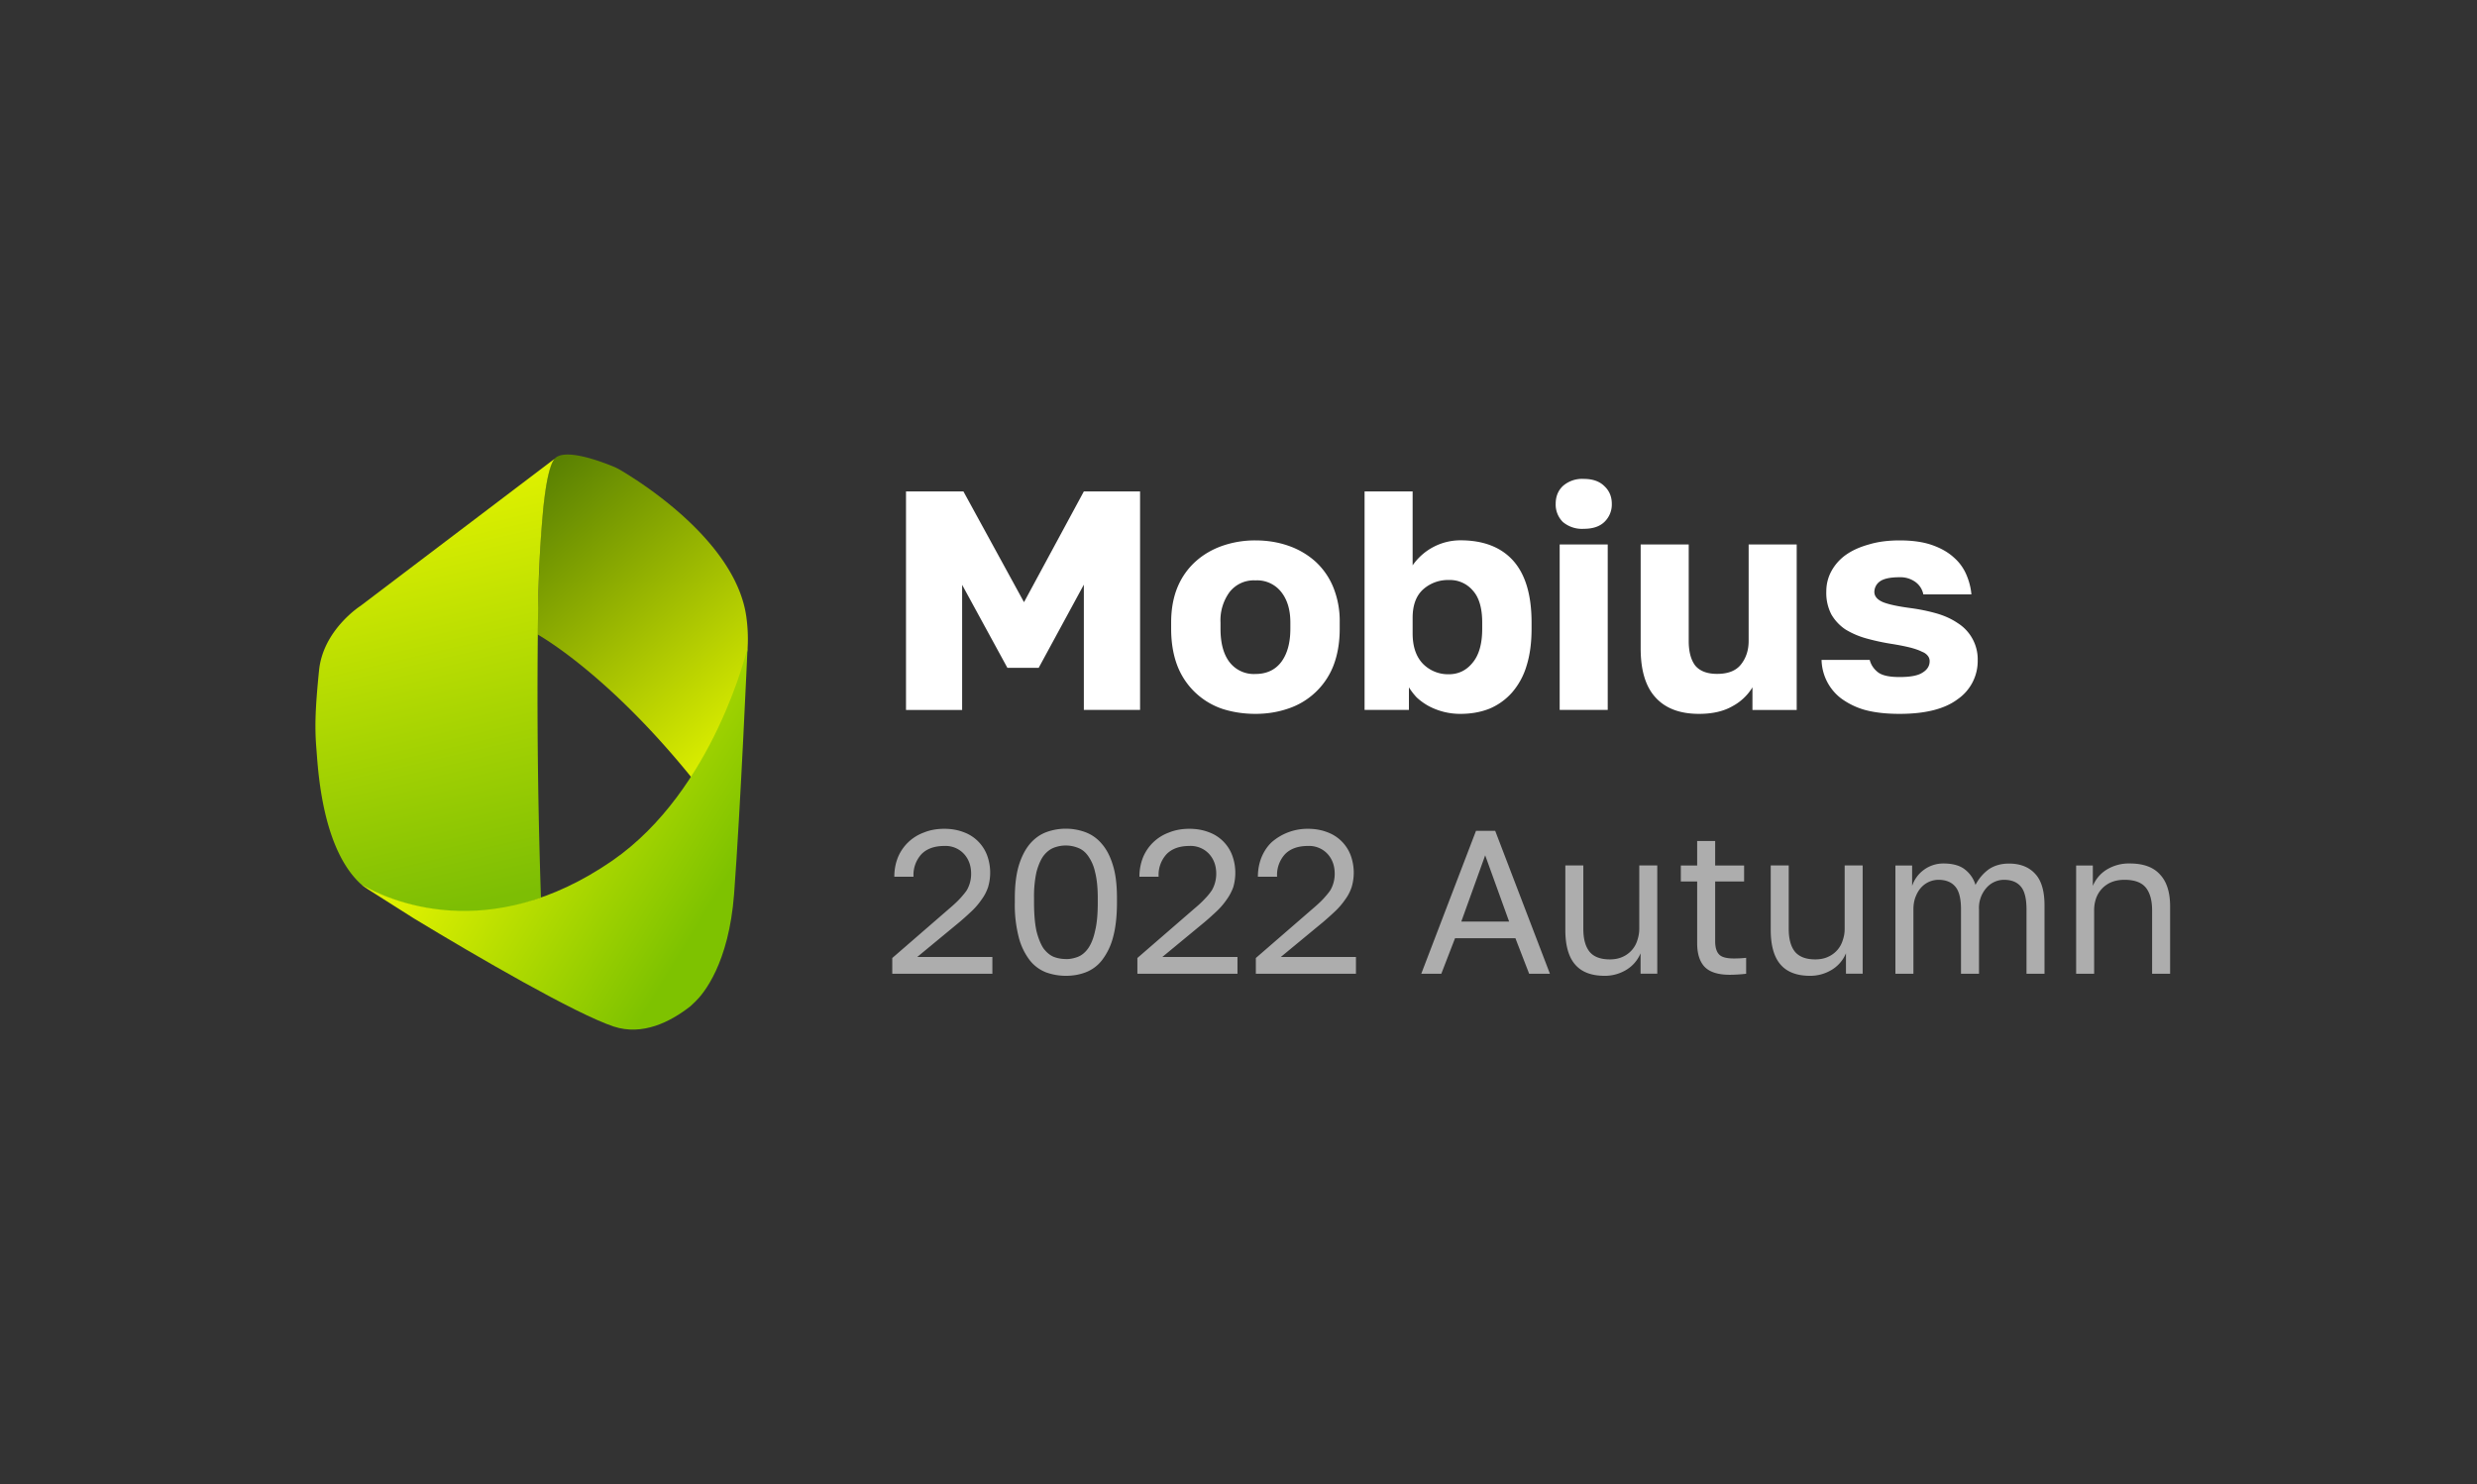
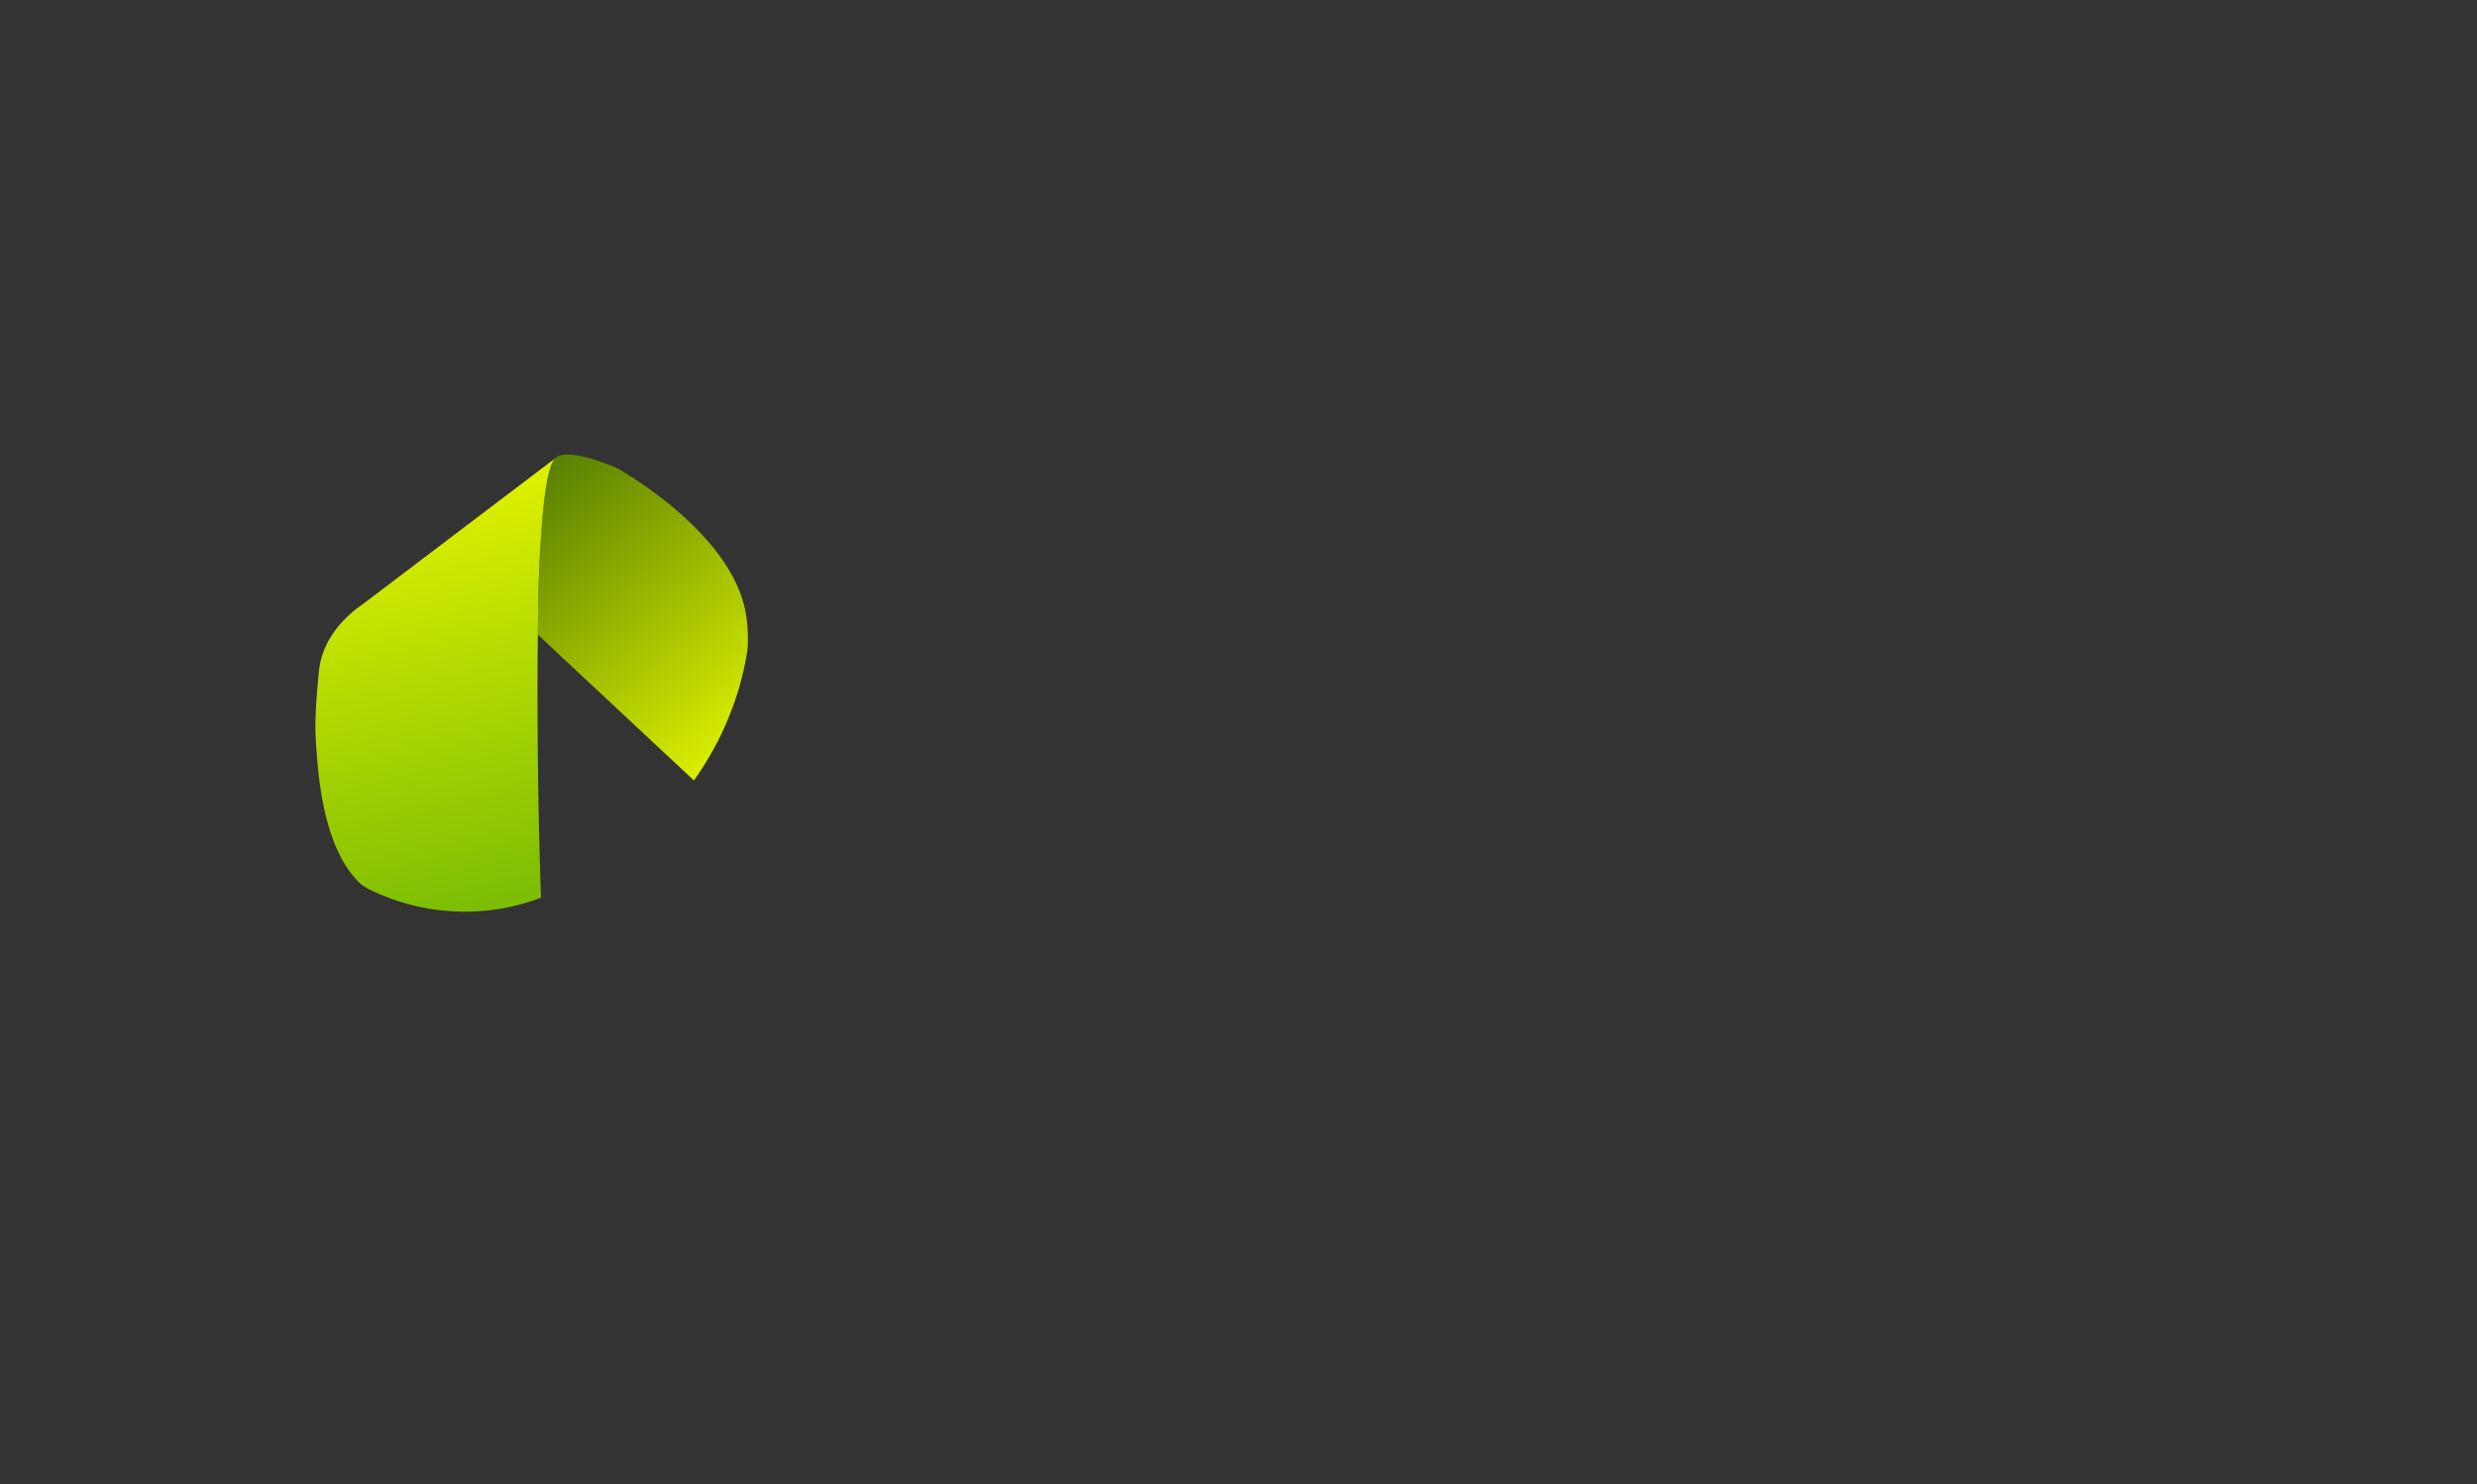
<svg xmlns="http://www.w3.org/2000/svg" width="267" height="160" fill="none">
  <rect width="100%" height="100%" fill="#333333" stroke="none" />
-   <path fill="#fff" d="M97.66 52.98h6.19l6.53 11.94 6.45-11.94h6.06v23.55h-6.06v-13.5L111.96 72h-3.37l-4.88-8.95v13.49h-6.05V52.98Zm37.67 23.98c-1.26 0-2.44-.18-3.54-.53a7.9 7.9 0 0 1-4.85-4.58c-.46-1.17-.7-2.52-.7-4.07v-.67c0-1.46.24-2.74.7-3.84a7.7 7.7 0 0 1 1.96-2.76c.83-.74 1.8-1.3 2.9-1.68a10.7 10.7 0 0 1 3.53-.57c1.25 0 2.43.19 3.53.57 1.1.38 2.06.94 2.9 1.68a7.7 7.7 0 0 1 1.94 2.76 9.7 9.7 0 0 1 .71 3.84v.67c0 1.53-.24 2.87-.7 4.04a7.9 7.9 0 0 1-4.85 4.57c-1.1.38-2.28.57-3.53.57Zm0-4.3c1.2 0 2.14-.44 2.79-1.31.65-.88.97-2.07.97-3.57v-.67c0-1.35-.32-2.44-.97-3.27a3.3 3.3 0 0 0-2.8-1.27 3.3 3.3 0 0 0-2.79 1.27 5.14 5.14 0 0 0-.97 3.27v.67c0 1.55.32 2.75.97 3.6a3.3 3.3 0 0 0 2.8 1.28Zm22.09 4.3a7.22 7.22 0 0 1-3.47-.87 6.56 6.56 0 0 1-1.24-.9 7.06 7.06 0 0 1-.84-1.09v2.43h-4.78V52.98h5.18v7.97a6.27 6.27 0 0 1 5.15-2.7c2.5 0 4.41.75 5.72 2.23 1.3 1.48 1.95 3.69 1.95 6.63v.67c0 1.53-.18 2.86-.54 4a7.77 7.77 0 0 1-1.55 2.86 6.72 6.72 0 0 1-2.42 1.75c-.94.38-2 .57-3.16.57Zm-1.25-4.27c1.03 0 1.89-.41 2.56-1.24.7-.83 1.04-2.06 1.04-3.67v-.67c0-1.55-.34-2.7-1-3.43a3.23 3.23 0 0 0-2.6-1.15 4 4 0 0 0-2.8 1.04c-.73.68-1.1 1.69-1.1 3.03v1.68c0 1.42.37 2.5 1.1 3.27a3.8 3.8 0 0 0 2.8 1.14Zm11.95-13.99h5.18v17.83h-5.18V58.7Zm2.6-1.69a3.2 3.2 0 0 1-2.26-.74 2.65 2.65 0 0 1-.77-1.95c0-.78.25-1.42.77-1.92a3.13 3.13 0 0 1 2.25-.77c.97 0 1.7.26 2.22.77.54.5.81 1.14.81 1.92a2.6 2.6 0 0 1-.8 1.95c-.52.5-1.26.74-2.23.74Zm12.42 19.95c-2.04 0-3.6-.58-4.67-1.75-1.08-1.16-1.62-2.93-1.62-5.31V58.7h5.18v10.4c0 1.16.24 2.04.7 2.65.5.6 1.29.9 2.36.9 1.17 0 2.02-.33 2.56-1 .56-.7.84-1.55.84-2.56V58.7h5.18v17.84h-4.77V74.1a5.6 5.6 0 0 1-2.13 2.02c-.96.56-2.17.84-3.63.84Zm21.62 0c-1.45 0-2.7-.14-3.76-.43a8 8 0 0 1-2.56-1.25 5.36 5.36 0 0 1-2.09-4.14h5.19c.13.52.42.96.87 1.32.45.36 1.23.53 2.35.53 1.15 0 1.97-.15 2.46-.47.52-.31.78-.73.78-1.24a.9.9 0 0 0-.17-.54 1.36 1.36 0 0 0-.64-.47c-.3-.16-.7-.3-1.21-.44-.52-.13-1.18-.27-1.99-.4a24.4 24.4 0 0 1-2.8-.6 8.9 8.9 0 0 1-2.28-.98 4.96 4.96 0 0 1-1.51-1.62 5.04 5.04 0 0 1-.54-2.45c0-.79.18-1.52.54-2.19a5.2 5.2 0 0 1 1.54-1.75c.7-.5 1.53-.87 2.5-1.14.98-.3 2.1-.44 3.32-.44 1.4 0 2.56.17 3.5.5.97.34 1.75.79 2.36 1.35a5.1 5.1 0 0 1 1.34 1.85c.3.7.48 1.4.54 2.12h-5.18a2.17 2.17 0 0 0-.87-1.35 2.78 2.78 0 0 0-1.69-.5c-1.03 0-1.74.16-2.15.47a1.4 1.4 0 0 0-.57 1.11c0 .47.31.84.94 1.11.63.25 1.63.46 3 .64.96.13 1.88.32 2.76.57.87.25 1.63.6 2.28 1.04a4.62 4.62 0 0 1 2.16 4.05 5 5 0 0 1-2.16 4.16c-1.41 1.06-3.5 1.58-6.26 1.58Z" />
-   <path fill="#ADADAD" d="m96.18 103.28 6.16-5.34c.47-.4.86-.76 1.15-1.08.3-.33.55-.63.73-.9a3.5 3.5 0 0 0 .46-1.76c0-.87-.26-1.58-.77-2.14a2.7 2.7 0 0 0-2.11-.86c-1.08 0-1.9.3-2.47.88a3.31 3.31 0 0 0-.86 2.44H96.4c0-.75.13-1.43.38-2.07a4.8 4.8 0 0 1 2.81-2.7c.66-.27 1.4-.4 2.2-.4.78 0 1.48.13 2.1.37a4.24 4.24 0 0 1 2.53 2.54 5.46 5.46 0 0 1 .08 3.4c-.16.46-.38.9-.68 1.3a7.7 7.7 0 0 1-1.03 1.22c-.4.38-.84.78-1.32 1.19l-4.6 3.8h8.1v1.81H96.18v-1.7Zm18.72 1.92c-.75 0-1.47-.13-2.14-.37a4.16 4.16 0 0 1-1.74-1.28 6.9 6.9 0 0 1-1.19-2.44 13.9 13.9 0 0 1-.44-3.83v-.45c0-1.42.15-2.6.44-3.56.3-.96.7-1.72 1.19-2.3.5-.58 1.08-1 1.74-1.25a6.11 6.11 0 0 1 4.25 0 4.2 4.2 0 0 1 1.76 1.26c.5.57.9 1.33 1.19 2.29.3.95.44 2.14.44 3.56v.45c0 1.52-.15 2.8-.44 3.83a6.9 6.9 0 0 1-1.2 2.44 4.1 4.1 0 0 1-1.75 1.28c-.66.25-1.37.37-2.12.37Zm0-1.8c.45 0 .88-.09 1.3-.25.42-.17.79-.48 1.1-.92.32-.46.57-1.08.74-1.87.2-.8.29-1.82.29-3.08v-.45c0-1.14-.1-2.08-.29-2.81a4.66 4.66 0 0 0-.75-1.74c-.3-.43-.67-.72-1.1-.88a3.57 3.57 0 0 0-2.62 0c-.4.16-.77.45-1.1.88-.3.42-.55 1-.75 1.74a12.4 12.4 0 0 0-.26 2.81v.45c0 1.26.09 2.28.26 3.08.2.79.45 1.41.75 1.87.33.44.7.75 1.1.92.41.16.86.24 1.32.24Zm7.7-.12 6.16-5.34c.48-.4.86-.76 1.15-1.08a6 6 0 0 0 .73-.9 3.55 3.55 0 0 0 .46-1.76c0-.87-.26-1.58-.77-2.14a2.7 2.7 0 0 0-2.12-.86c-1.07 0-1.89.3-2.46.88a3.31 3.31 0 0 0-.86 2.44h-2.07c0-.75.13-1.43.38-2.07a4.79 4.79 0 0 1 2.81-2.7c.66-.27 1.4-.4 2.2-.4.78 0 1.48.13 2.1.37a4.23 4.23 0 0 1 2.53 2.54 5.48 5.48 0 0 1 .09 3.4c-.17.46-.4.9-.69 1.3a7.7 7.7 0 0 1-1.03 1.22c-.4.38-.84.78-1.32 1.19l-4.6 3.8h8.1v1.81H122.6v-1.7Zm12.77 0 6.16-5.34c.47-.4.86-.76 1.15-1.08.3-.33.55-.63.73-.9a3.5 3.5 0 0 0 .46-1.76c0-.87-.26-1.58-.77-2.14a2.7 2.7 0 0 0-2.11-.86c-1.08 0-1.9.3-2.47.88a3.31 3.31 0 0 0-.86 2.44h-2.07c0-.75.13-1.43.38-2.07.26-.64.63-1.2 1.1-1.65a5.88 5.88 0 0 1 3.92-1.45c.77 0 1.47.13 2.09.37a4.24 4.24 0 0 1 2.53 2.54 5.46 5.46 0 0 1 .08 3.4c-.16.46-.38.9-.68 1.3a7.7 7.7 0 0 1-1.03 1.22c-.4.38-.84.78-1.32 1.19l-4.6 3.8h8.1v1.81h-10.79v-1.7Zm27.98-2.13h-6.51l-1.48 3.83h-2.16l5.9-15.41h2.07l5.9 15.41h-2.24l-1.48-3.83Zm-5.83-1.8h5.15l-2.58-7.14-2.57 7.13Zm15.44 5.85c-1.41 0-2.47-.4-3.17-1.21-.7-.8-1.06-2.05-1.06-3.74V93.3h1.94v6.83c0 1.08.22 1.9.66 2.46.45.56 1.19.84 2.2.84.54 0 1.01-.1 1.41-.29a2.86 2.86 0 0 0 1.56-1.8c.13-.4.2-.8.2-1.21V93.3h1.94v11.67h-1.8v-2.2a3.76 3.76 0 0 1-1.4 1.7 4.45 4.45 0 0 1-2.49.73Zm13.5-.11c-1.24 0-2.15-.28-2.7-.84-.55-.57-.82-1.43-.82-2.57v-6.65h-1.76v-1.72h1.76v-2.64h1.94v2.64H188v1.72h-3.12v6.43c0 .66.14 1.14.42 1.43.27.3.81.44 1.6.44.44 0 .88-.02 1.32-.07v1.72a16.9 16.9 0 0 1-1.76.11Zm8.64.11c-1.4 0-2.47-.4-3.17-1.21-.7-.8-1.06-2.05-1.06-3.74V93.3h1.94v6.83c0 1.08.22 1.9.66 2.46.46.56 1.2.84 2.2.84.55 0 1.02-.1 1.41-.29a2.84 2.84 0 0 0 1.56-1.8c.14-.4.2-.8.2-1.21V93.3h1.94v11.67h-1.8v-2.2a3.75 3.75 0 0 1-1.4 1.7 4.45 4.45 0 0 1-2.49.73Zm9.21-11.89h1.8v2.2a3.54 3.54 0 0 1 3.38-2.42c1 0 1.79.22 2.33.66.54.43.92.98 1.12 1.65.38-.72.87-1.28 1.46-1.7.6-.4 1.32-.6 2.15-.6 1.2 0 2.14.36 2.82 1.1.67.71 1.01 1.85 1.01 3.4v7.38h-1.94v-6.93c0-1.16-.2-1.99-.61-2.47-.4-.48-1-.73-1.83-.73a2.51 2.51 0 0 0-1.87.86 3.26 3.26 0 0 0-.81 2.34v6.93h-1.94v-6.93c0-1.16-.2-1.99-.62-2.47-.4-.48-1.02-.73-1.82-.73a2.53 2.53 0 0 0-1.88.86c-.25.28-.44.62-.59 1.01-.15.4-.22.84-.22 1.33v6.93h-1.94V93.31Zm19.48 0h1.8v2.2a3.74 3.74 0 0 1 1.4-1.7 4.55 4.55 0 0 1 2.59-.72c1.47 0 2.55.4 3.26 1.2.72.77 1.08 1.91 1.08 3.43v7.26h-1.94v-6.82c0-1.09-.23-1.91-.68-2.47-.46-.56-1.22-.84-2.3-.84-.57 0-1.06.1-1.49.29a2.94 2.94 0 0 0-1.6 1.8c-.13.4-.18.8-.18 1.22v6.82h-1.94V93.31Z" />
-   <path fill="url(#a)" d="M74.8 84.14s1.89-2.6 3.17-5.48a32.25 32.25 0 0 0 2.51-8.04c.02-.16.07-.39.09-.61l.02-.2a17.2 17.2 0 0 0-.13-3.23C79.4 58.43 69.04 51.95 66.9 50.69a6.4 6.4 0 0 0-.8-.4c-1.3-.53-5.26-2.04-6.32-.83-.72.6-1.14 4.57-1.14 4.57l-.13 1.27-.1 1.2-.11 1.4-.05.73-.03.73-.07 1.47-.03.82-.03.67-.04 1.55-.02.43-.04 1.4-.02 1.4-.02 1.3c1.17.67 8.25 5.02 16.85 15.74Z" />
+   <path fill="url(#a)" d="M74.8 84.14s1.89-2.6 3.17-5.48a32.25 32.25 0 0 0 2.51-8.04c.02-.16.07-.39.09-.61l.02-.2a17.2 17.2 0 0 0-.13-3.23C79.4 58.43 69.04 51.95 66.9 50.69a6.4 6.4 0 0 0-.8-.4c-1.3-.53-5.26-2.04-6.32-.83-.72.6-1.14 4.57-1.14 4.57l-.13 1.27-.1 1.2-.11 1.4-.05.73-.03.73-.07 1.47-.03.82-.03.67-.04 1.55-.02.43-.04 1.4-.02 1.4-.02 1.3Z" />
  <path fill="url(#b)" d="M59.78 49.46 38.86 65.32s-4.03 2.57-4.47 6.96c-.44 4.38-.47 6.3-.27 8.64.18 2.34.65 10.48 4.68 14.3l.16.14c.59.45 1.73.97 3.05 1.47a23.2 23.2 0 0 0 16.2-.01s.09-.02.1-.05v-.01a642.92 642.92 0 0 1-.28-32.61 132 132 0 0 1 .53-9.32c.28-2.76.68-4.72 1.22-5.37Z" />
-   <path fill="url(#c)" d="m74.42 108.48.54-.51c.89-.86 3.6-4.09 4.17-11.6.68-9 1.45-26.55 1.45-26.55S77 85.15 66.04 92.76c-13.41 9.27-24.23 4.26-27.08 2.6.07.08.3.23.38.29l.32.22 5 3.17c6.65 4.03 17.37 10.26 21.5 11.63 3.08 1.01 6.07-.47 8.26-2.19Z" />
  <defs>
    <linearGradient id="a" x1="84.97" x2="59.12" y1="76.04" y2="46.43" gradientUnits="userSpaceOnUse">
      <stop stop-color="#DDF000" />
      <stop offset="1" stop-color="#4F7802" />
    </linearGradient>
    <linearGradient id="b" x1="41.64" x2="51.47" y1="54.93" y2="97.4" gradientUnits="userSpaceOnUse">
      <stop stop-color="#DDF000" />
      <stop offset="1" stop-color="#7DBE04" />
    </linearGradient>
    <linearGradient id="c" x1="50.02" x2="74.16" y1="86.97" y2="101.65" gradientUnits="userSpaceOnUse">
      <stop stop-color="#DDF000" />
      <stop offset="1" stop-color="#7EC200" />
    </linearGradient>
  </defs>
</svg>